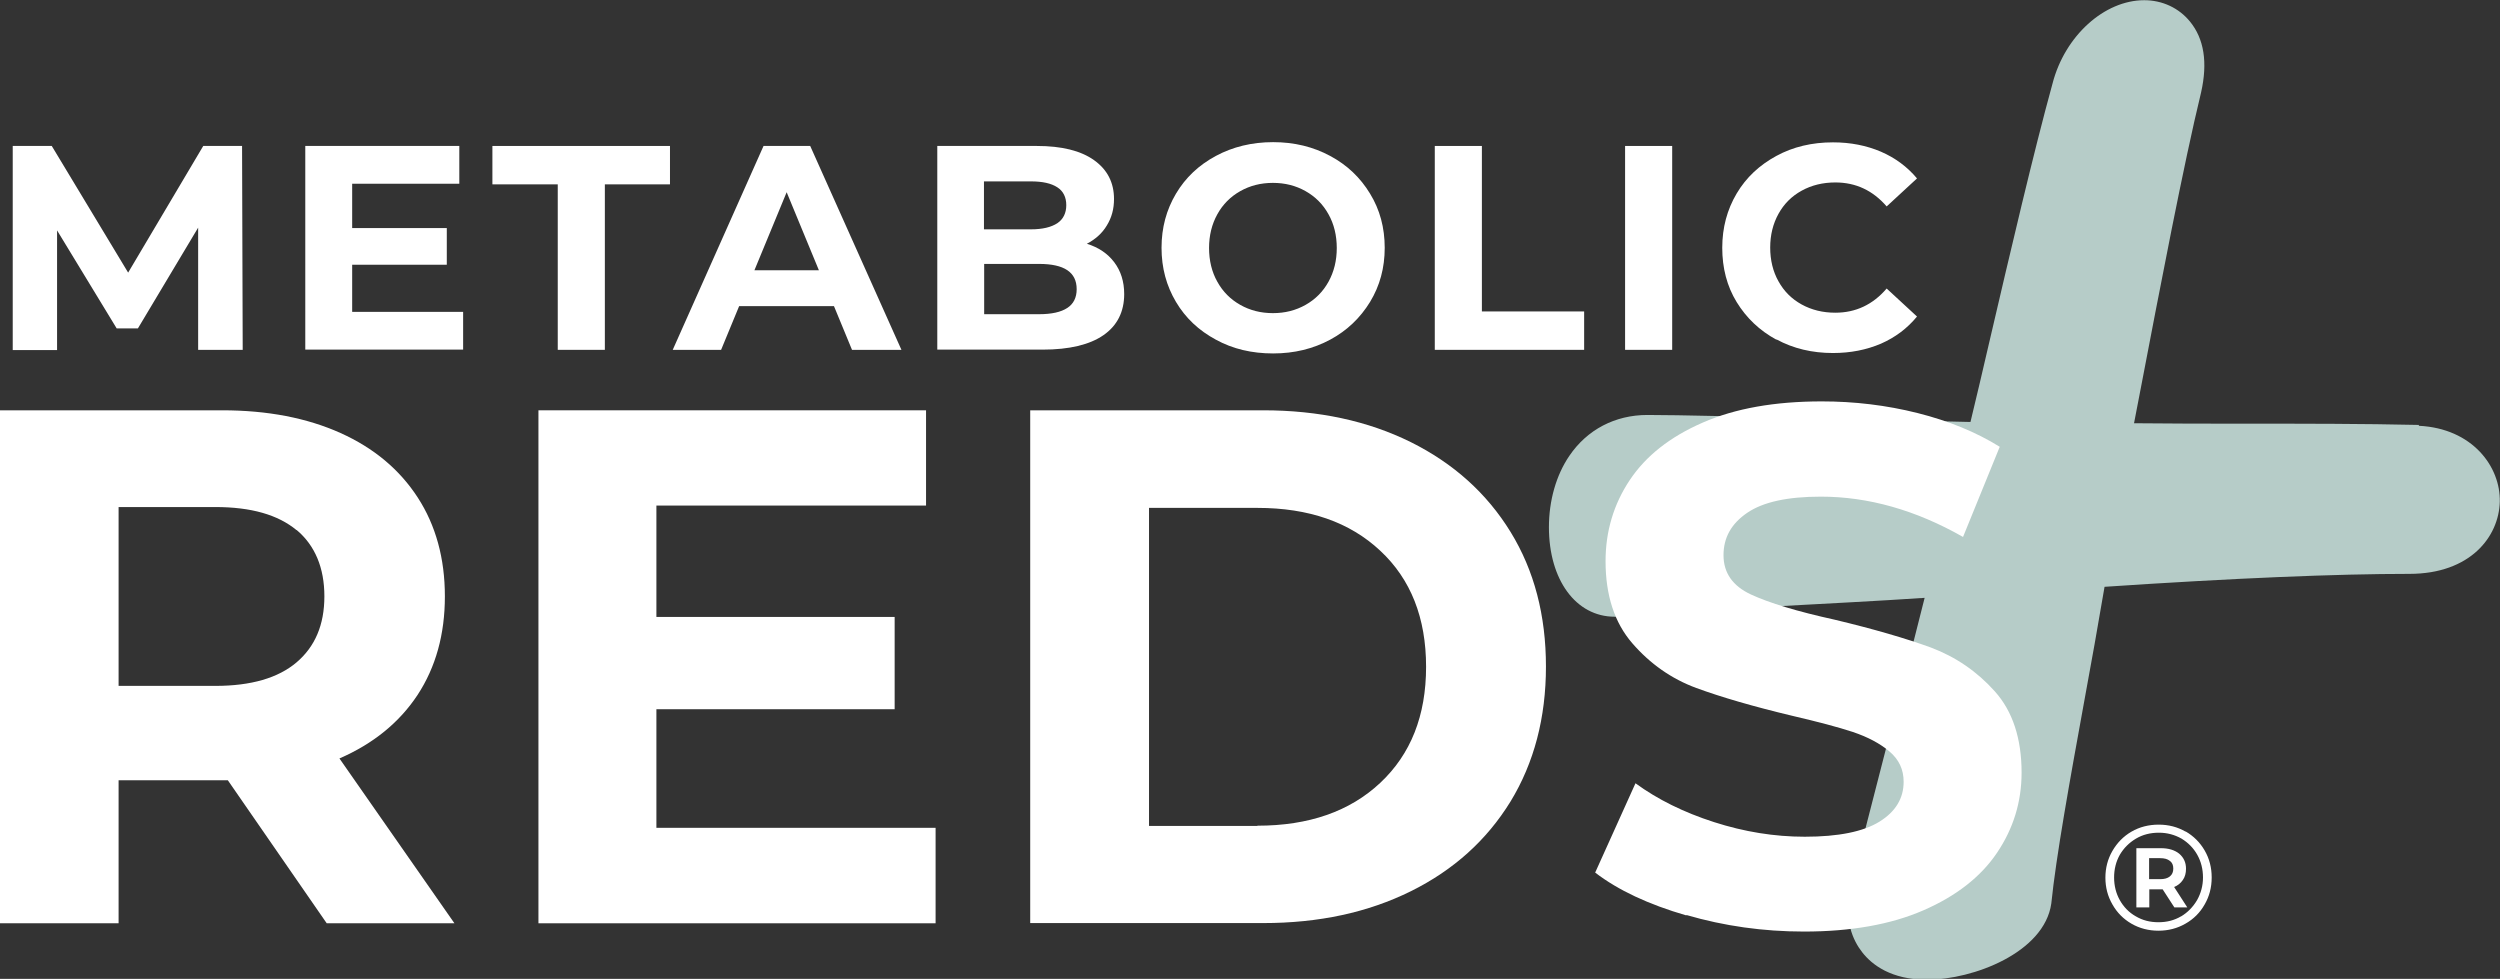
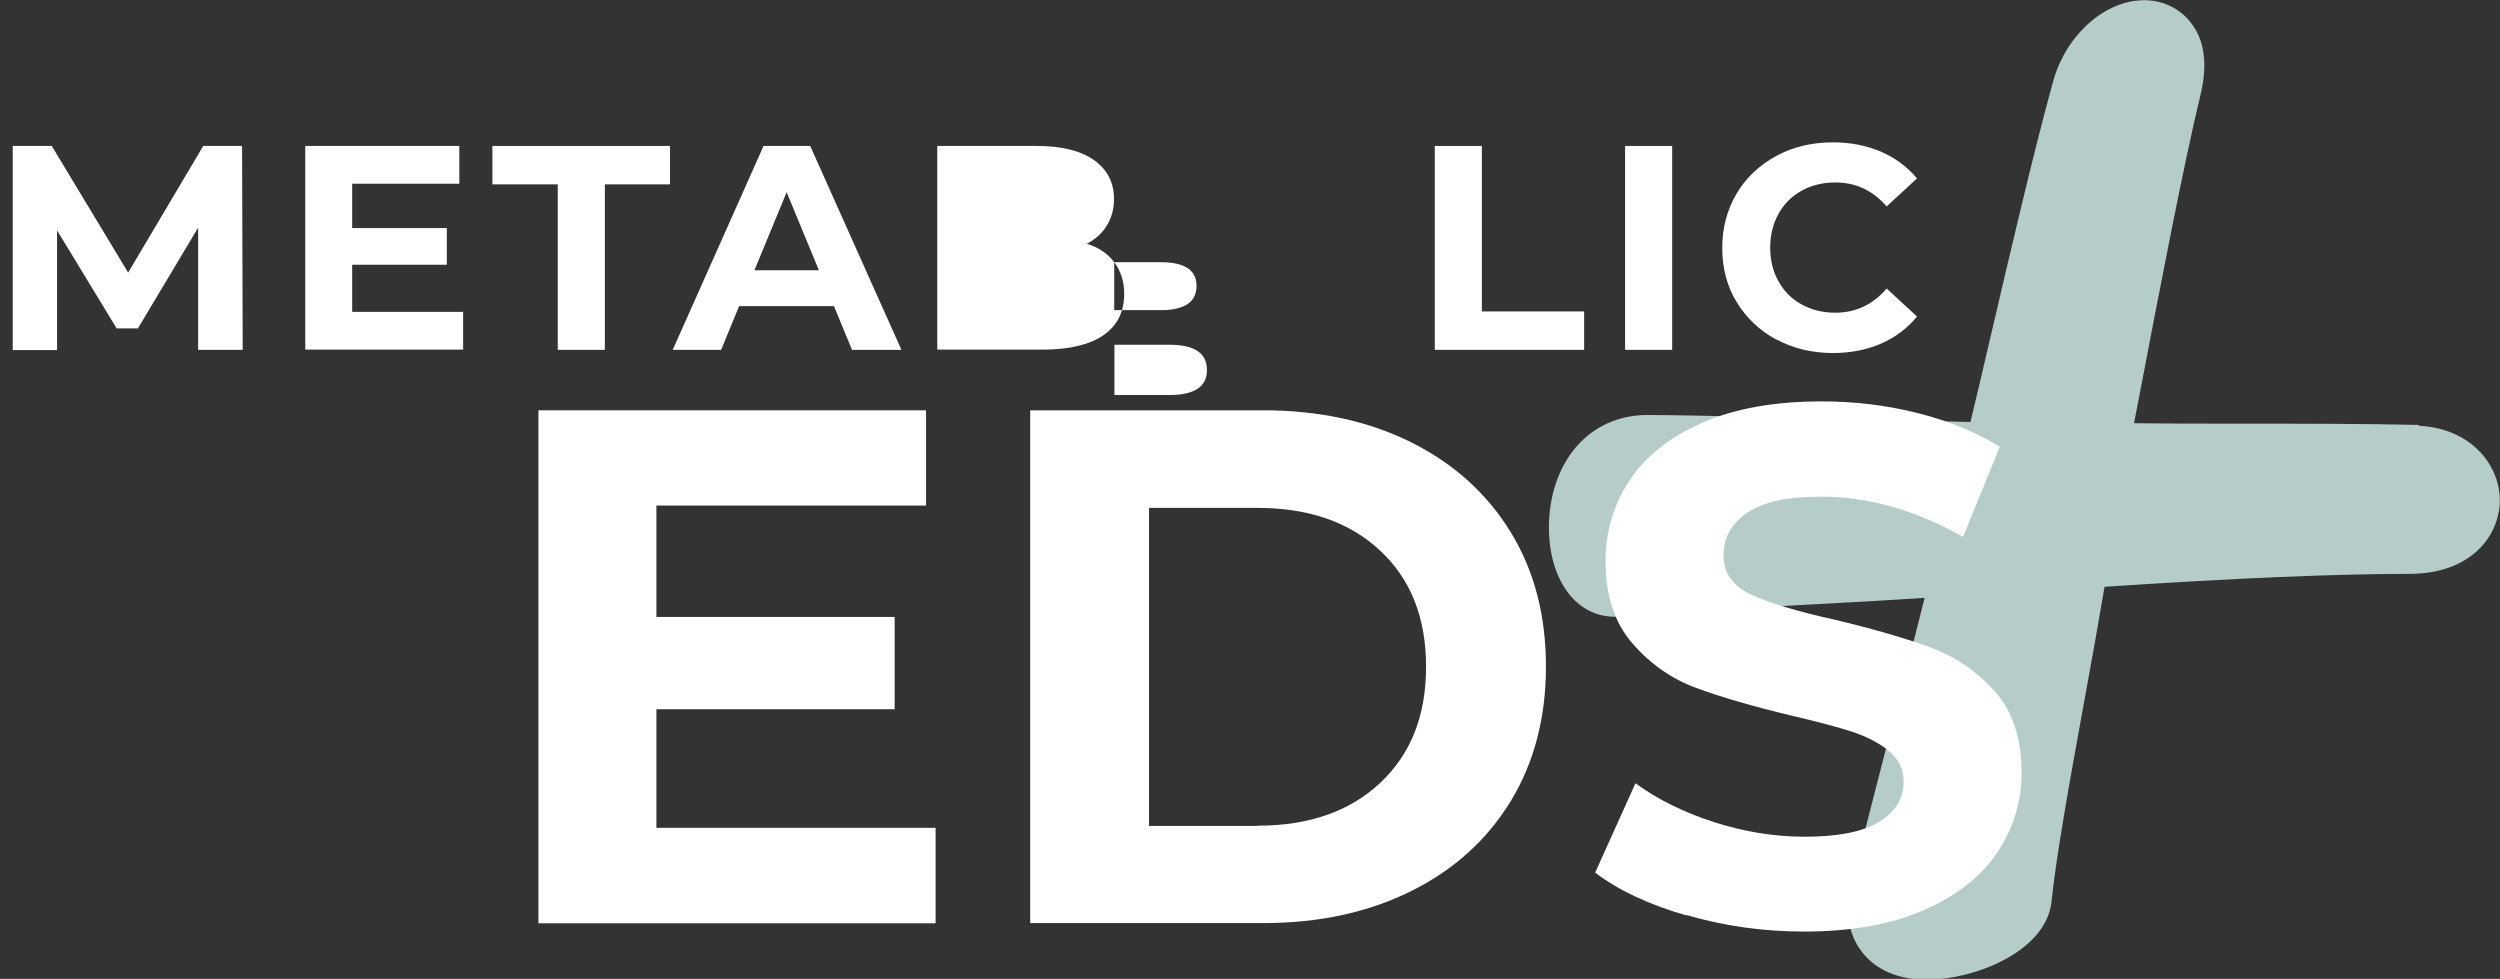
<svg xmlns="http://www.w3.org/2000/svg" id="Layer_2" viewBox="0 0 117.84 46.14">
  <rect x="0" y="0" width="117.84" height="46.14" fill="#333333" stroke="none" />
  <defs>
    <style>.cls-1{fill:#b6ccc8;}.cls-1,.cls-2{stroke-width:0px;}.cls-2{fill:#fff;}</style>
  </defs>
  <g id="Layer_1-2">
    <path class="cls-1" d="m114.02,20.03c-2.64-.06-5.4-.06-8.07-.06-1.87,0-3.67,0-5.36-.02.1-.53.21-1.09.32-1.66.9-4.7,2.02-10.56,2.84-13.93.32-1.42.14-2.53-.52-3.34-.52-.64-1.3-1.01-2.16-1.01h0c-1.88,0-3.74,1.68-4.32,3.92-.89,3.23-1.99,7.94-2.96,12.1-.32,1.39-.63,2.7-.91,3.86-2.32-.05-4.75-.11-7-.16-3.6-.09-6.71-.17-8.23-.17s-2.84.69-3.68,1.93c-.62.91-.96,2.11-.96,3.36,0,2.48,1.27,4.22,3.1,4.22h.12l.23-.02c1.63-.17,4.46-.32,7.46-.48,2.18-.12,4.57-.24,6.8-.39-.61,2.44-1.23,4.86-1.81,7.06-.73,2.83-1.37,5.28-1.67,6.68-.35,1.44.1,2.41.54,2.97.46.59,1.37,1.29,3.05,1.29,2.18,0,5.53-1.28,5.86-3.59.23-2.25.87-5.78,1.55-9.52.33-1.79.66-3.63.96-5.41,6.11-.41,10.94-.61,14.37-.61,2.88,0,4.22-1.76,4.26-3.4.04-1.65-1.29-3.46-3.82-3.58Z" />
    <path class="cls-2" d="m9.34,16.49v-5.76s-2.84,4.75-2.84,4.75h-1l-2.81-4.62v5.64H.6V6.88h1.84l3.6,5.97,3.54-5.97h1.83l.03,9.61h-2.09Z" />
    <path class="cls-2" d="m21.83,14.7v1.78h-7.44V6.88h7.26v1.78h-5.05v2.09h4.46v1.73h-4.46v2.22h5.23Z" />
    <path class="cls-2" d="m26.28,8.69h-3.07v-1.81h8.37v1.81h-3.07v7.8h-2.22v-7.8Z" />
    <path class="cls-2" d="m39.3,14.43h-4.46l-.85,2.06h-2.28l4.28-9.61h2.2l4.3,9.61h-2.33l-.85-2.06Zm-.7-1.69l-1.52-3.68-1.52,3.68h3.05Z" />
-     <path class="cls-2" d="m52.52,12.36c.31.41.47.91.47,1.5,0,.84-.33,1.49-.98,1.94-.65.45-1.61.68-2.86.68h-4.97V6.88h4.69c1.17,0,2.07.22,2.7.67.63.45.94,1.06.94,1.83,0,.47-.11.88-.34,1.25-.22.37-.54.65-.94.86.55.17.98.46,1.29.87Zm-6.14-3.81v2.26h2.21c.55,0,.96-.1,1.25-.29.28-.19.42-.48.42-.85s-.14-.66-.42-.84c-.29-.19-.7-.28-1.25-.28h-2.21Zm3.92,5.97c.3-.19.45-.49.45-.89,0-.8-.59-1.19-1.77-1.19h-2.59v2.37h2.59c.59,0,1.03-.1,1.32-.29Z" />
-     <path class="cls-2" d="m57.31,16.01c-.8-.43-1.43-1.02-1.88-1.78s-.68-1.6-.68-2.55.23-1.79.68-2.55,1.08-1.35,1.88-1.78c.8-.43,1.7-.65,2.7-.65s1.89.22,2.69.65c.8.43,1.42,1.02,1.88,1.78.46.75.69,1.6.69,2.55s-.23,1.79-.69,2.55c-.46.75-1.08,1.35-1.88,1.78-.8.43-1.69.65-2.69.65s-1.9-.21-2.7-.65Zm4.23-1.64c.46-.26.82-.62,1.08-1.09.26-.47.39-1,.39-1.59s-.13-1.13-.39-1.59c-.26-.47-.62-.83-1.08-1.09-.46-.26-.97-.39-1.54-.39s-1.08.13-1.54.39c-.46.26-.82.62-1.08,1.09-.26.47-.39,1-.39,1.59s.13,1.13.39,1.59c.26.47.62.83,1.08,1.09.46.26.97.39,1.54.39s1.08-.13,1.54-.39Z" />
+     <path class="cls-2" d="m52.52,12.36c.31.41.47.91.47,1.5,0,.84-.33,1.49-.98,1.94-.65.45-1.61.68-2.86.68h-4.97V6.88h4.69c1.17,0,2.07.22,2.7.67.63.45.94,1.06.94,1.83,0,.47-.11.88-.34,1.25-.22.37-.54.65-.94.86.55.17.98.46,1.29.87Zv2.26h2.21c.55,0,.96-.1,1.25-.29.28-.19.42-.48.42-.85s-.14-.66-.42-.84c-.29-.19-.7-.28-1.25-.28h-2.21Zm3.92,5.97c.3-.19.45-.49.45-.89,0-.8-.59-1.19-1.77-1.19h-2.59v2.37h2.59c.59,0,1.03-.1,1.32-.29Z" />
    <path class="cls-2" d="m67.63,6.88h2.22v7.8h4.82v1.81h-7.04V6.88Z" />
    <path class="cls-2" d="m76.6,6.88h2.22v9.61h-2.22V6.88Z" />
    <path class="cls-2" d="m83.73,16.01c-.79-.43-1.41-1.02-1.87-1.77s-.68-1.61-.68-2.56.23-1.8.68-2.56,1.08-1.34,1.87-1.77c.79-.43,1.68-.64,2.67-.64.83,0,1.58.15,2.26.44.67.29,1.24.71,1.7,1.26l-1.43,1.32c-.65-.75-1.45-1.13-2.42-1.13-.59,0-1.12.13-1.59.39s-.83.62-1.09,1.09c-.26.47-.39,1-.39,1.59s.13,1.13.39,1.59c.26.47.62.83,1.09,1.09s1,.39,1.59.39c.96,0,1.77-.38,2.42-1.14l1.43,1.32c-.46.56-1.02.98-1.7,1.28-.68.29-1.43.44-2.26.44-.98,0-1.87-.21-2.66-.64Z" />
-     <path class="cls-2" d="m15.4,43.52l-4.66-6.74h-5.15v6.74H0v-24.18h10.47c2.14,0,4,.36,5.58,1.07,1.58.71,2.79,1.73,3.64,3.04.85,1.31,1.28,2.87,1.28,4.66s-.43,3.34-1.29,4.65c-.86,1.3-2.09,2.3-3.68,2.99l5.42,7.77h-6.01Zm-1.42-18.53c-.88-.73-2.15-1.09-3.83-1.09h-4.56v8.43h4.56c1.68,0,2.96-.37,3.83-1.11.87-.74,1.31-1.77,1.31-3.11s-.44-2.4-1.31-3.13Z" />
    <path class="cls-2" d="m44.1,39.03v4.49h-18.72v-24.18h18.27v4.49h-12.71v5.25h11.23v4.35h-11.23v5.59h13.16Z" />
    <path class="cls-2" d="m48.56,19.34h10.98c2.62,0,4.94.5,6.96,1.5,2.01,1,3.58,2.41,4.7,4.23,1.12,1.82,1.67,3.94,1.67,6.35s-.56,4.54-1.67,6.36c-1.12,1.82-2.68,3.23-4.7,4.23-2.02,1-4.33,1.5-6.96,1.5h-10.98v-24.18Zm10.71,19.58c2.42,0,4.35-.67,5.79-2.02,1.44-1.35,2.16-3.17,2.16-5.47s-.72-4.13-2.16-5.47c-1.44-1.35-3.37-2.02-5.79-2.02h-5.11v14.99h5.11Z" />
    <path class="cls-2" d="m79.49,43.15c-1.79-.52-3.22-1.19-4.3-2.02l1.9-4.21c1.04.76,2.27,1.37,3.7,1.83,1.43.46,2.85.69,4.28.69,1.59,0,2.76-.24,3.52-.71s1.14-1.1,1.14-1.88c0-.58-.22-1.05-.67-1.43-.45-.38-1.02-.68-1.73-.92-.7-.23-1.65-.48-2.85-.76-1.84-.44-3.35-.88-4.52-1.31s-2.18-1.14-3.02-2.11c-.84-.97-1.26-2.26-1.26-3.87,0-1.4.38-2.68,1.14-3.82.76-1.14,1.9-2.04,3.44-2.71,1.53-.67,3.4-1,5.61-1,1.54,0,3.05.18,4.52.55,1.47.37,2.76.9,3.87,1.59l-1.73,4.25c-2.23-1.27-4.47-1.9-6.7-1.9-1.57,0-2.72.25-3.47.76-.75.51-1.12,1.17-1.12,2s.43,1.45,1.29,1.85c.86.4,2.18.8,3.95,1.19,1.84.44,3.35.88,4.53,1.31,1.17.44,2.18,1.13,3.02,2.07s1.26,2.22,1.26,3.83c0,1.38-.39,2.64-1.16,3.78-.77,1.14-1.93,2.04-3.47,2.71-1.54.67-3.42,1-5.63,1-1.91,0-3.76-.26-5.54-.78Z" />
-     <path class="cls-2" d="m103.02,39.19c.38.22.68.52.9.9.22.38.33.8.33,1.27s-.11.89-.33,1.27c-.22.39-.52.69-.91.91-.38.22-.81.33-1.27.33s-.89-.11-1.27-.33c-.38-.22-.68-.52-.9-.91-.22-.38-.33-.8-.33-1.26s.11-.88.33-1.26.52-.69.9-.91c.38-.22.81-.33,1.28-.33s.89.11,1.27.33Zm-.22,4.01c.32-.19.57-.45.76-.77.18-.32.28-.68.28-1.07s-.09-.75-.27-1.07c-.18-.32-.43-.57-.74-.76-.32-.18-.67-.28-1.07-.28s-.76.09-1.08.28c-.32.19-.57.44-.76.76-.18.32-.27.68-.27,1.07s.09.75.27,1.07c.18.32.43.58.75.76.32.19.67.28,1.07.28s.75-.09,1.07-.28Zm.09-1.72c-.1.15-.24.26-.41.33l.62.96h-.61l-.55-.85h-.63v.85h-.61v-2.79h1.16c.36,0,.65.09.86.26.21.18.32.41.32.71,0,.21-.05.39-.15.53Zm-1.07-.04c.2,0,.35-.04.46-.13.11-.09.16-.21.16-.37s-.05-.28-.16-.36c-.11-.09-.26-.13-.46-.13h-.52v.99h.52Z" />
  </g>
</svg>